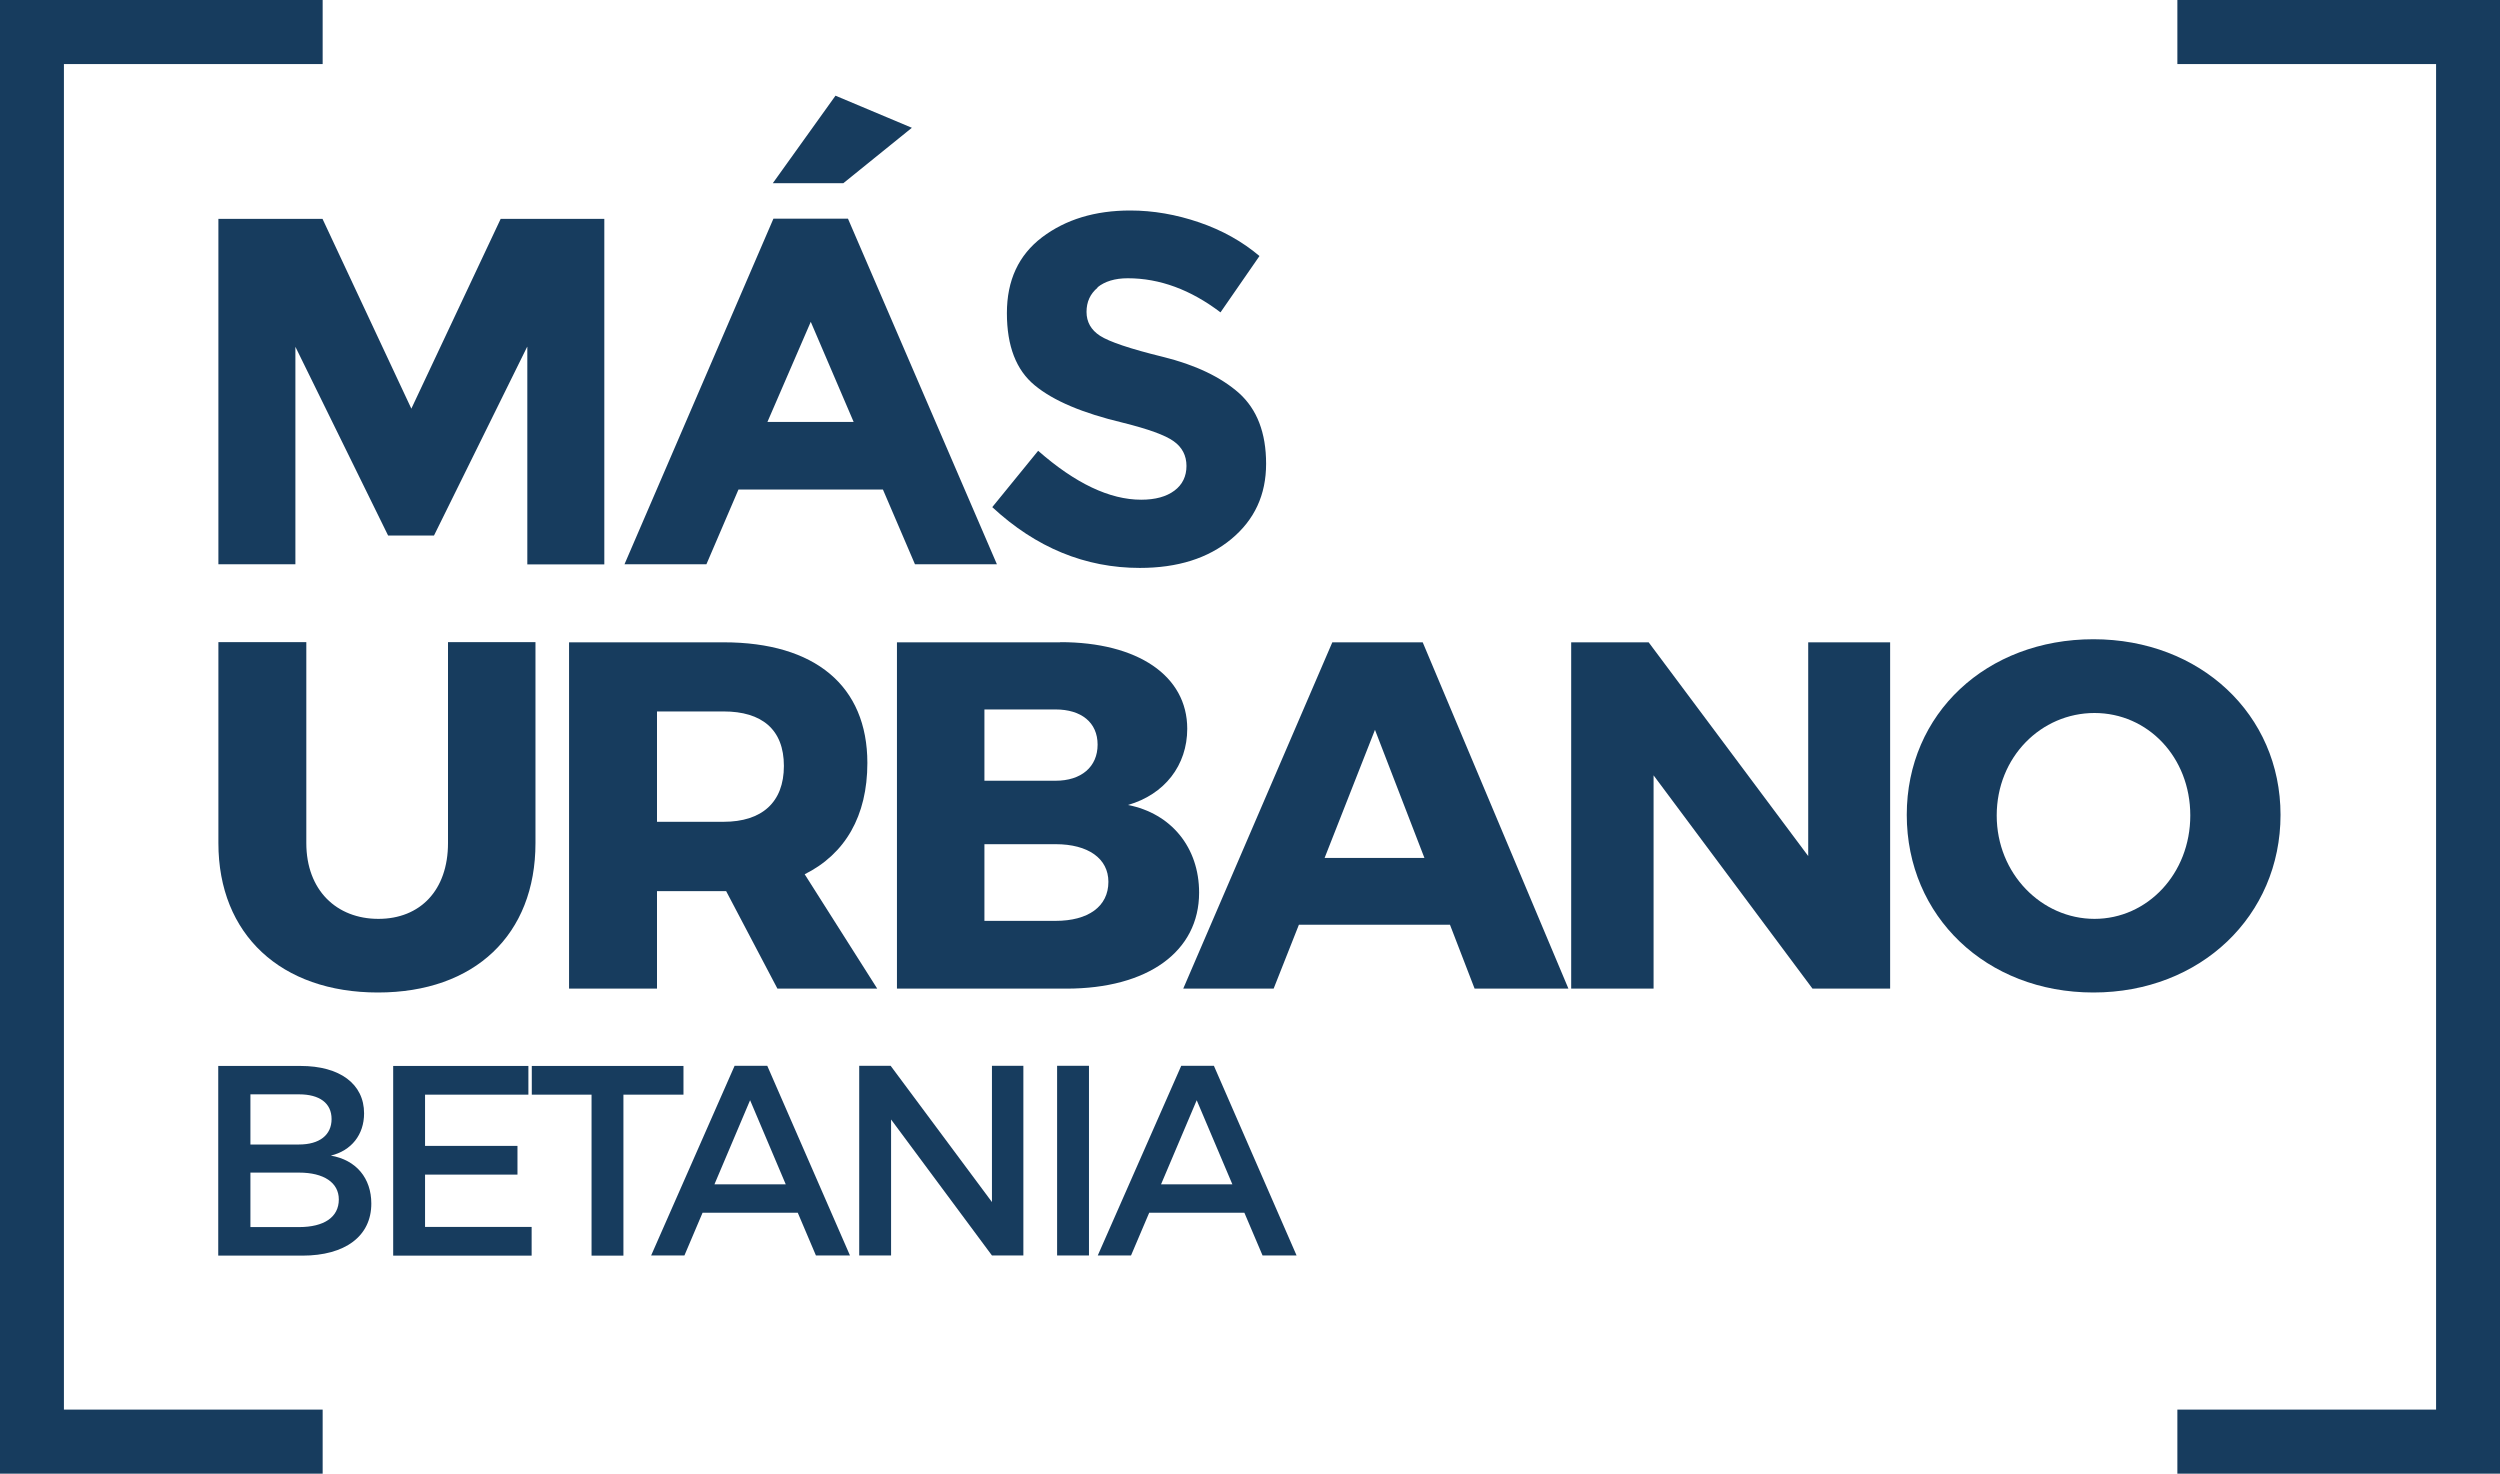
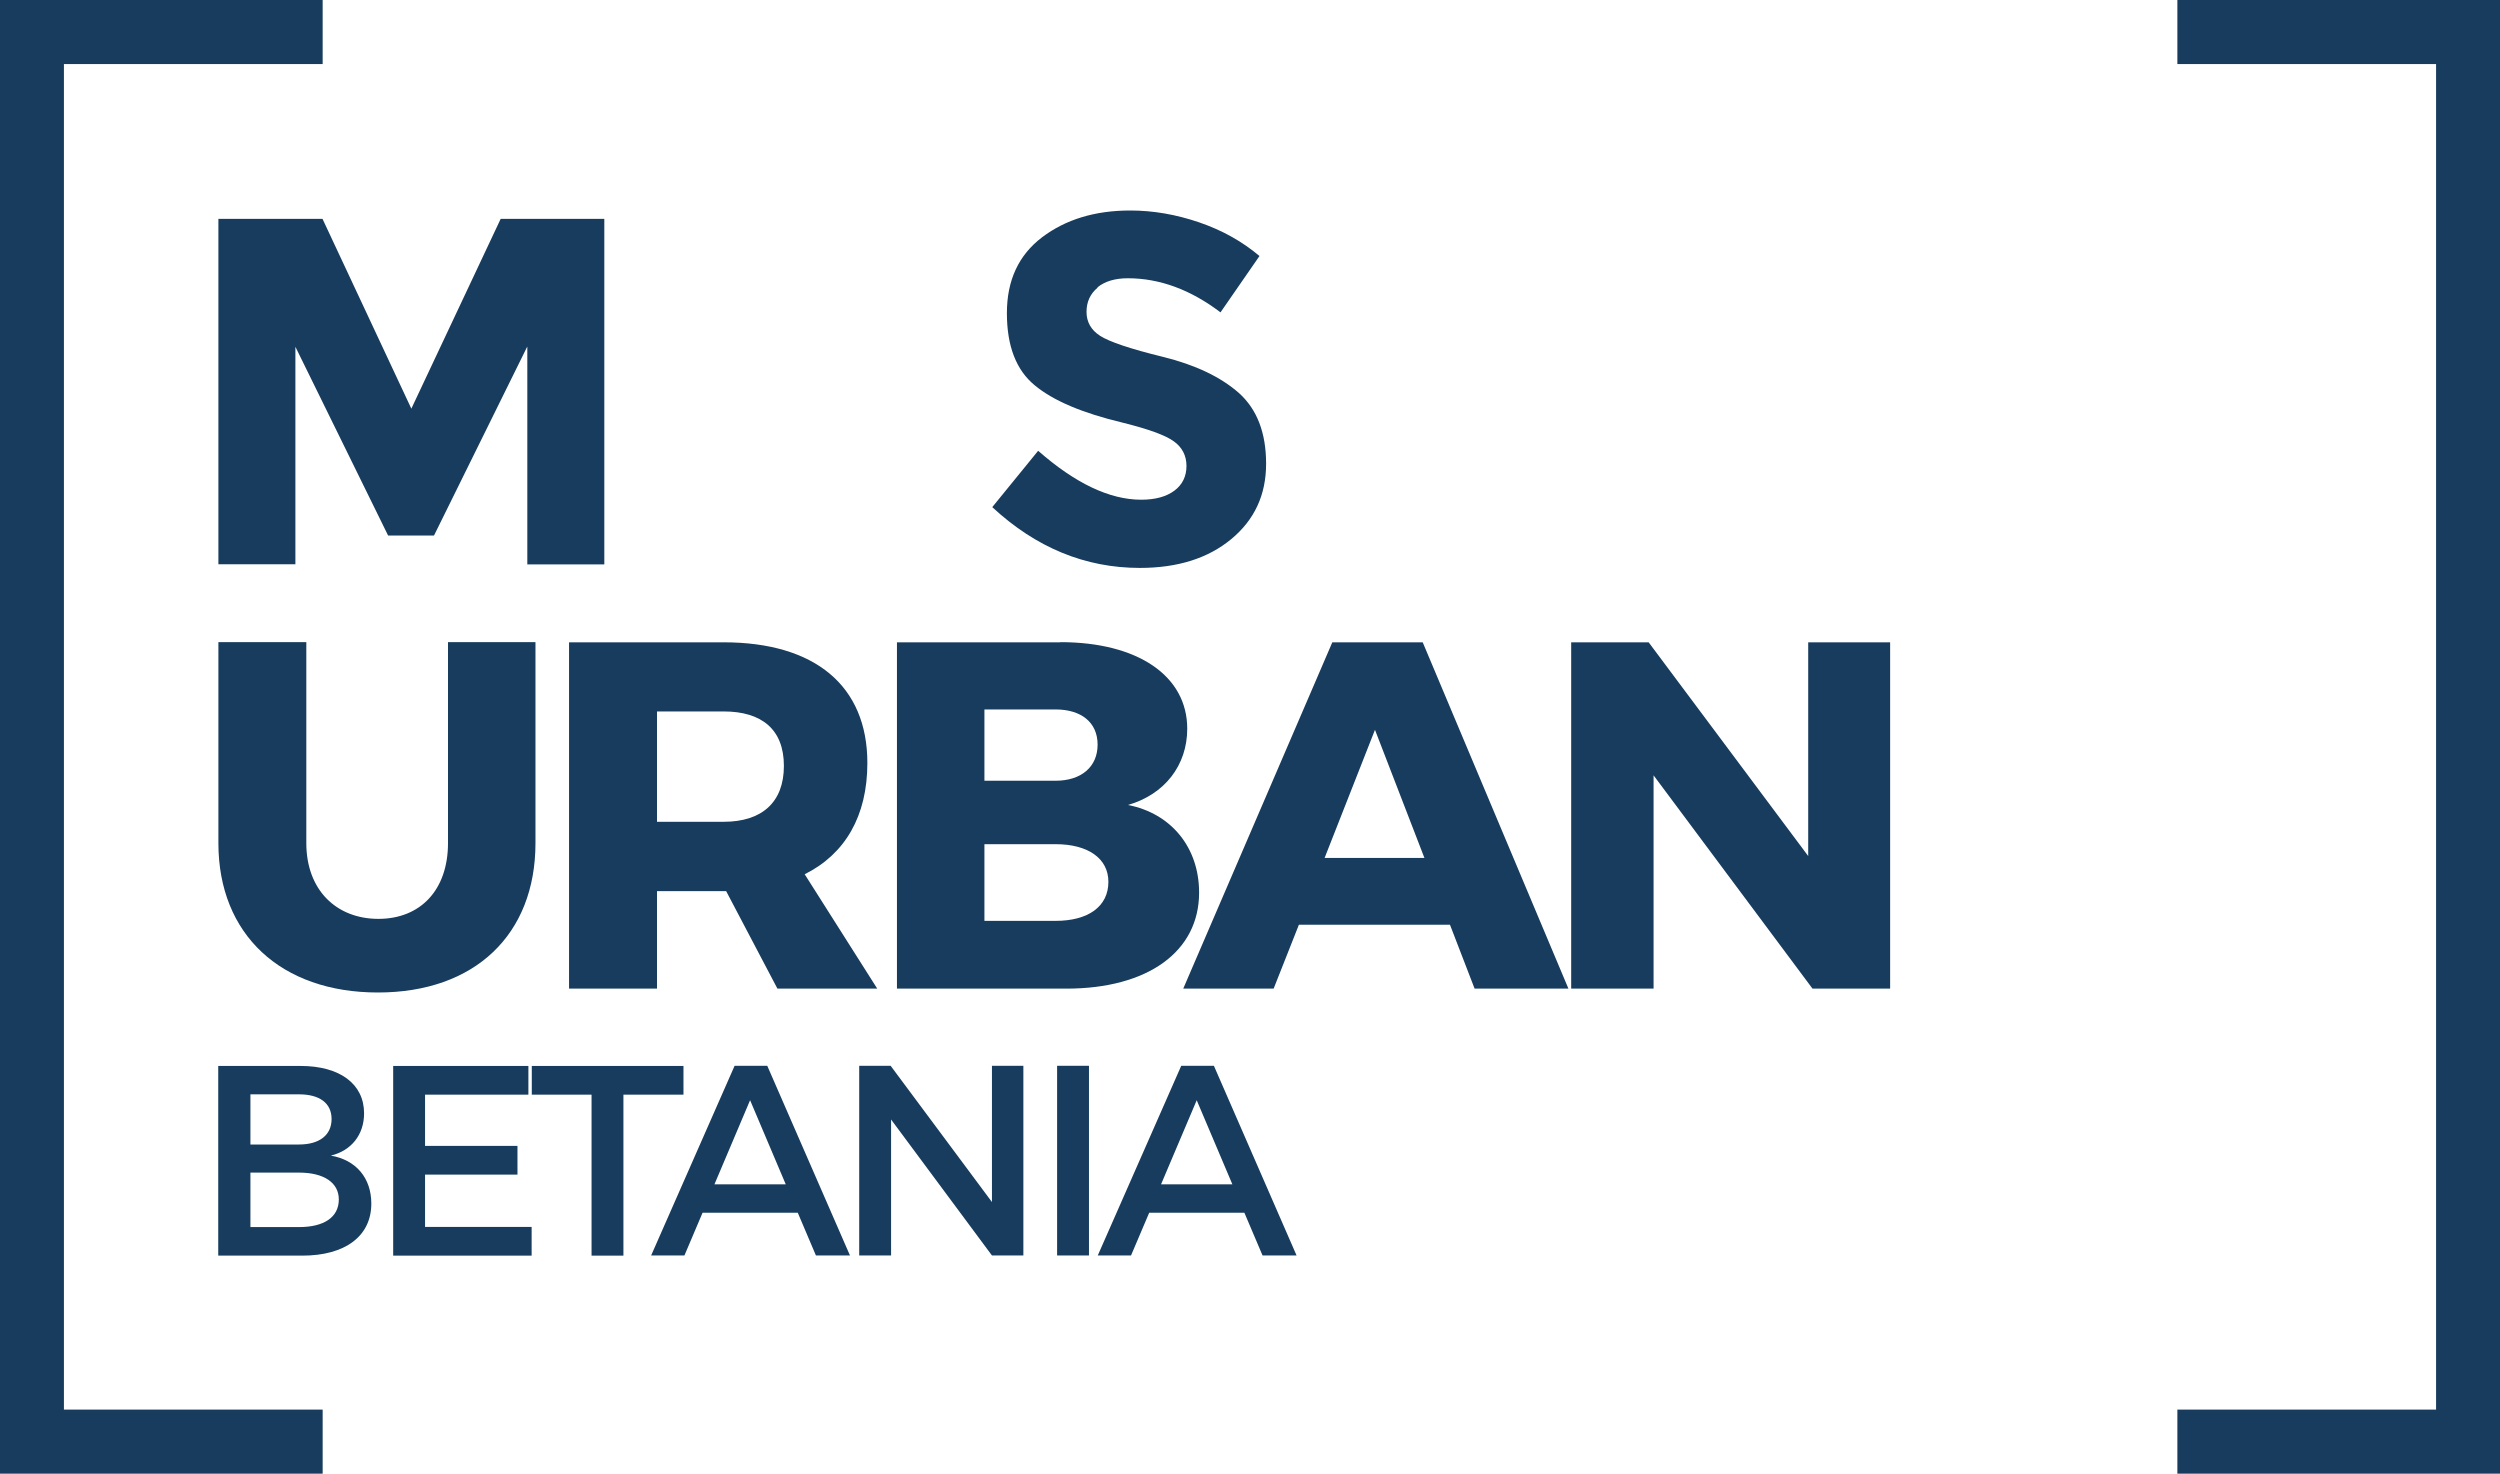
<svg xmlns="http://www.w3.org/2000/svg" width="95" height="56" viewBox="0 0 95 56" fill="none">
  <g clip-path="url(#clip0_1_166)">
    <path d="M11.424 40.506C12.91 40.506 13.835 41.187 13.835 42.307C13.835 43.122 13.349 43.726 12.571 43.913C13.536 44.078 14.11 44.77 14.11 45.737C14.11 46.975 13.115 47.714 11.488 47.714H8.293V40.506H11.418H11.424ZM9.516 43.491H11.365C12.138 43.491 12.6 43.133 12.6 42.524C12.6 41.914 12.138 41.585 11.365 41.585H9.516V43.491ZM9.516 46.629H11.365C12.307 46.629 12.875 46.259 12.875 45.579C12.875 44.94 12.307 44.559 11.365 44.559H9.516V46.629Z" fill="#173C5E" />
    <path d="M16.152 41.597V43.544H19.664V44.635H16.152V46.623H20.202V47.714H14.941V40.506H20.079V41.597H16.152Z" fill="#173C5E" />
    <path d="M23.69 41.597V47.714H22.479V41.597H20.208V40.506H25.972V41.597H23.69Z" fill="#173C5E" />
    <path d="M26.698 46.083L26.008 47.708H24.743L27.915 40.5H29.156L32.299 47.708H31.005L30.315 46.083H26.686H26.698ZM28.506 41.802L27.149 45.004H29.858L28.501 41.802H28.506Z" fill="#173C5E" />
    <path d="M37.694 47.708L33.861 42.541V47.708H32.65V40.5H33.844L37.694 45.678V40.5H38.888V47.708H37.694Z" fill="#173C5E" />
    <path d="M40.17 47.708V40.5H41.381V47.708H40.17Z" fill="#173C5E" />
    <path d="M43.67 46.083L42.979 47.708H41.715L44.887 40.5H46.128L49.27 47.708H47.977L47.286 46.083H43.658H43.67ZM45.478 41.802L44.12 45.004H46.83L45.472 41.802H45.478Z" fill="#173C5E" />
    <path d="M20.348 32.038C20.348 35.515 18.043 37.715 14.361 37.715C10.68 37.715 8.299 35.515 8.299 32.038V24.402H11.64V32.038C11.64 33.826 12.787 34.917 14.379 34.917C15.971 34.917 17.024 33.826 17.024 32.038V24.402H20.348V32.038Z" fill="#173C5E" />
    <path d="M27.593 33.862H24.966V37.568H21.624V24.408H27.5C30.97 24.408 32.96 26.062 32.96 28.994C32.96 31.006 32.117 32.454 30.578 33.222L33.335 37.568H29.542L27.593 33.862ZM27.5 31.228C28.945 31.228 29.788 30.495 29.788 29.105C29.788 27.716 28.945 27.035 27.5 27.035H24.966V31.228H27.5Z" fill="#173C5E" />
-     <path d="M40.293 24.402C43.237 24.402 45.115 25.681 45.115 27.692C45.115 29.082 44.255 30.19 42.862 30.589C44.512 30.912 45.566 32.208 45.566 33.92C45.566 36.16 43.617 37.568 40.521 37.568H34.084V24.408H40.293V24.402ZM37.408 29.668H40.111C41.089 29.668 41.709 29.141 41.709 28.296C41.709 27.452 41.089 26.959 40.111 26.959H37.408V29.668ZM37.408 34.993H40.111C41.352 34.993 42.119 34.448 42.119 33.51C42.119 32.624 41.352 32.079 40.111 32.079H37.408V34.993Z" fill="#173C5E" />
+     <path d="M40.293 24.402C43.237 24.402 45.115 25.681 45.115 27.692C45.115 29.082 44.255 30.19 42.862 30.589C44.512 30.912 45.566 32.208 45.566 33.92C45.566 36.16 43.617 37.568 40.521 37.568H34.084V24.408H40.293V24.402ZM37.408 29.668H40.111C41.089 29.668 41.709 29.141 41.709 28.296C41.709 27.452 41.089 26.959 40.111 26.959H37.408V29.668M37.408 34.993H40.111C41.352 34.993 42.119 34.448 42.119 33.51C42.119 32.624 41.352 32.079 40.111 32.079H37.408V34.993Z" fill="#173C5E" />
    <path d="M49.358 35.14L48.398 37.568H44.963L50.628 24.408H54.063L59.6 37.568H56.035L55.099 35.14H49.358ZM52.249 27.733L50.335 32.601H54.128L52.249 27.733Z" fill="#173C5E" />
    <path d="M68.875 37.568L62.836 29.463V37.568H59.705V24.408H62.649L68.712 32.53V24.408H71.825V37.568H68.881H68.875Z" fill="#173C5E" />
-     <path d="M86.66 30.965C86.66 34.8 83.623 37.715 79.55 37.715C75.477 37.715 72.457 34.818 72.457 30.965C72.457 27.111 75.494 24.291 79.55 24.291C83.606 24.291 86.66 27.147 86.66 30.965ZM75.875 30.988C75.875 33.205 77.584 34.917 79.591 34.917C81.598 34.917 83.231 33.205 83.231 30.988C83.231 28.771 81.616 27.094 79.591 27.094C77.566 27.094 75.875 28.765 75.875 30.988Z" fill="#173C5E" />
    <path d="M20.032 13.178L16.492 20.35H14.748L11.225 13.178V21.441H8.299V8.316H12.255L15.631 15.529L19.026 8.316H22.964V21.446H20.038V13.183L20.032 13.178Z" fill="#173C5E" />
-     <path d="M34.768 21.441L33.551 18.602H28.062L26.844 21.441H23.731L29.39 8.31H32.223L37.882 21.441H34.768ZM30.812 12.222L29.162 16.034H32.439L30.806 12.222H30.812ZM32.047 6.961H29.367L31.749 3.636L34.651 4.856L32.047 6.961Z" fill="#173C5E" />
    <path d="M41.709 10.931C41.428 11.166 41.288 11.471 41.288 11.852C41.288 12.233 41.458 12.538 41.803 12.761C42.148 12.984 42.938 13.254 44.185 13.559C45.425 13.864 46.391 14.327 47.082 14.937C47.766 15.553 48.112 16.444 48.112 17.623C48.112 18.802 47.673 19.752 46.789 20.485C45.905 21.218 44.746 21.581 43.313 21.581C41.241 21.581 39.368 20.813 37.706 19.271L39.45 17.13C40.861 18.368 42.166 18.989 43.365 18.989C43.904 18.989 44.325 18.872 44.63 18.643C44.934 18.415 45.086 18.098 45.086 17.705C45.086 17.312 44.922 16.995 44.6 16.767C44.273 16.532 43.629 16.303 42.669 16.063C41.142 15.699 40.03 15.23 39.322 14.644C38.613 14.063 38.262 13.148 38.262 11.899C38.262 10.65 38.707 9.694 39.602 9.014C40.498 8.339 41.61 7.999 42.95 7.999C43.822 7.999 44.7 8.152 45.572 8.451C46.444 8.75 47.21 9.178 47.86 9.729L46.379 11.87C45.244 11.008 44.068 10.574 42.856 10.574C42.37 10.574 41.984 10.691 41.703 10.92L41.709 10.931Z" fill="#173C5E" />
    <path d="M2.429 53.566V2.434H12.261V0H0V56H12.261V53.566H2.429Z" fill="#173C5E" />
    <path d="M92.571 2.434V53.566H82.74V56H95V0H82.74V2.434H92.571Z" fill="#173C5E" />
  </g>
  <defs>
    <clipPath id="clip0_1_166">
      <rect width="95" height="56" fill="white" />
    </clipPath>
  </defs>
</svg>